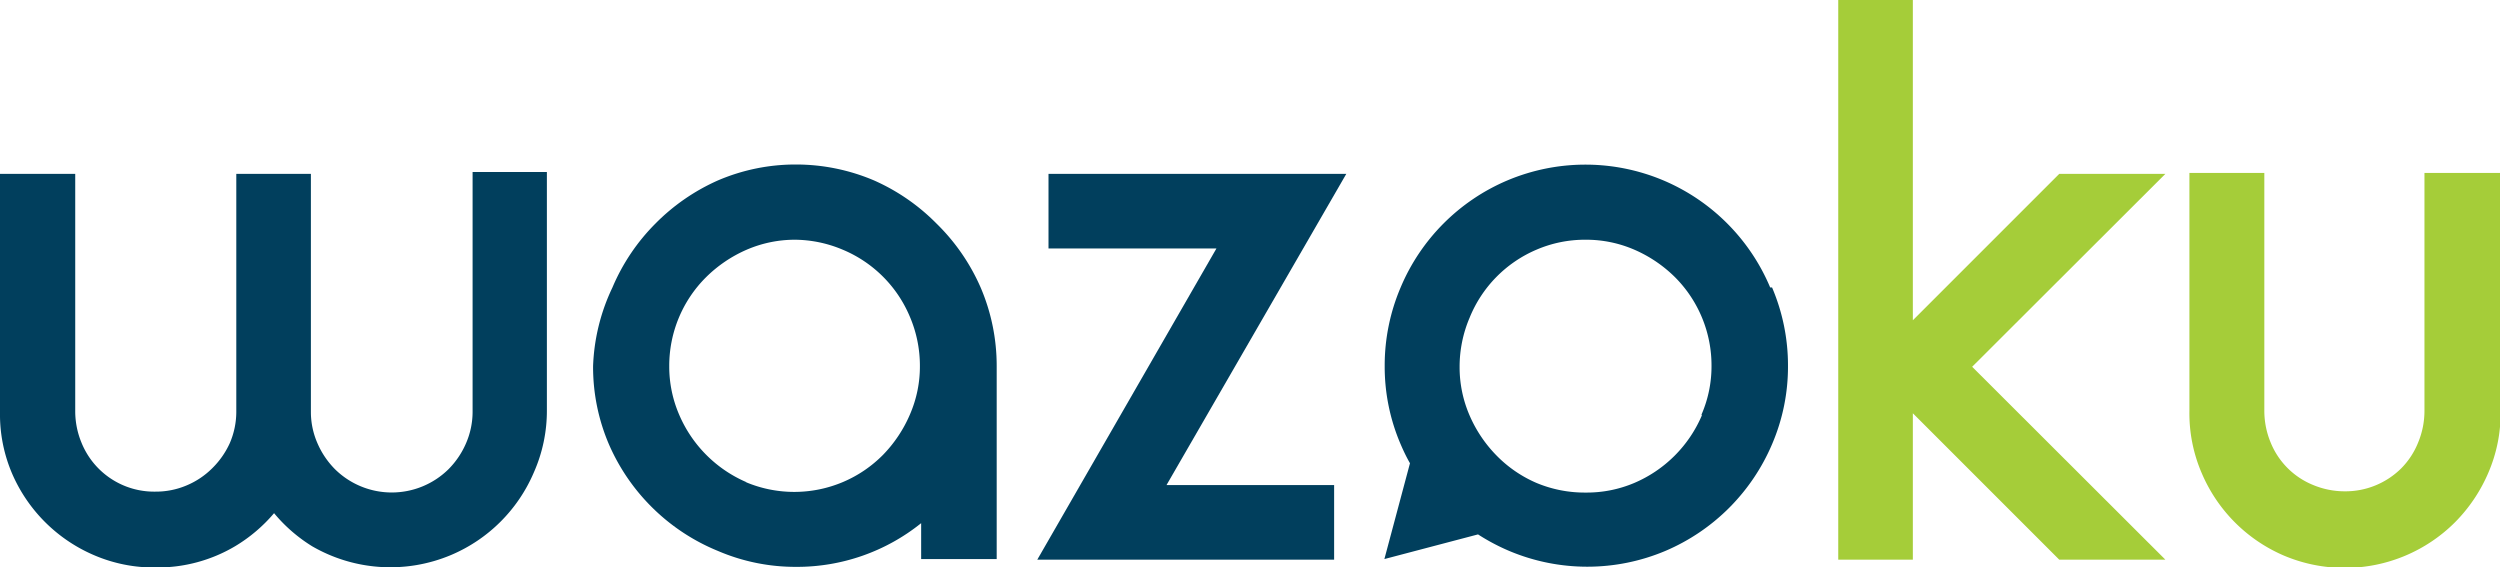
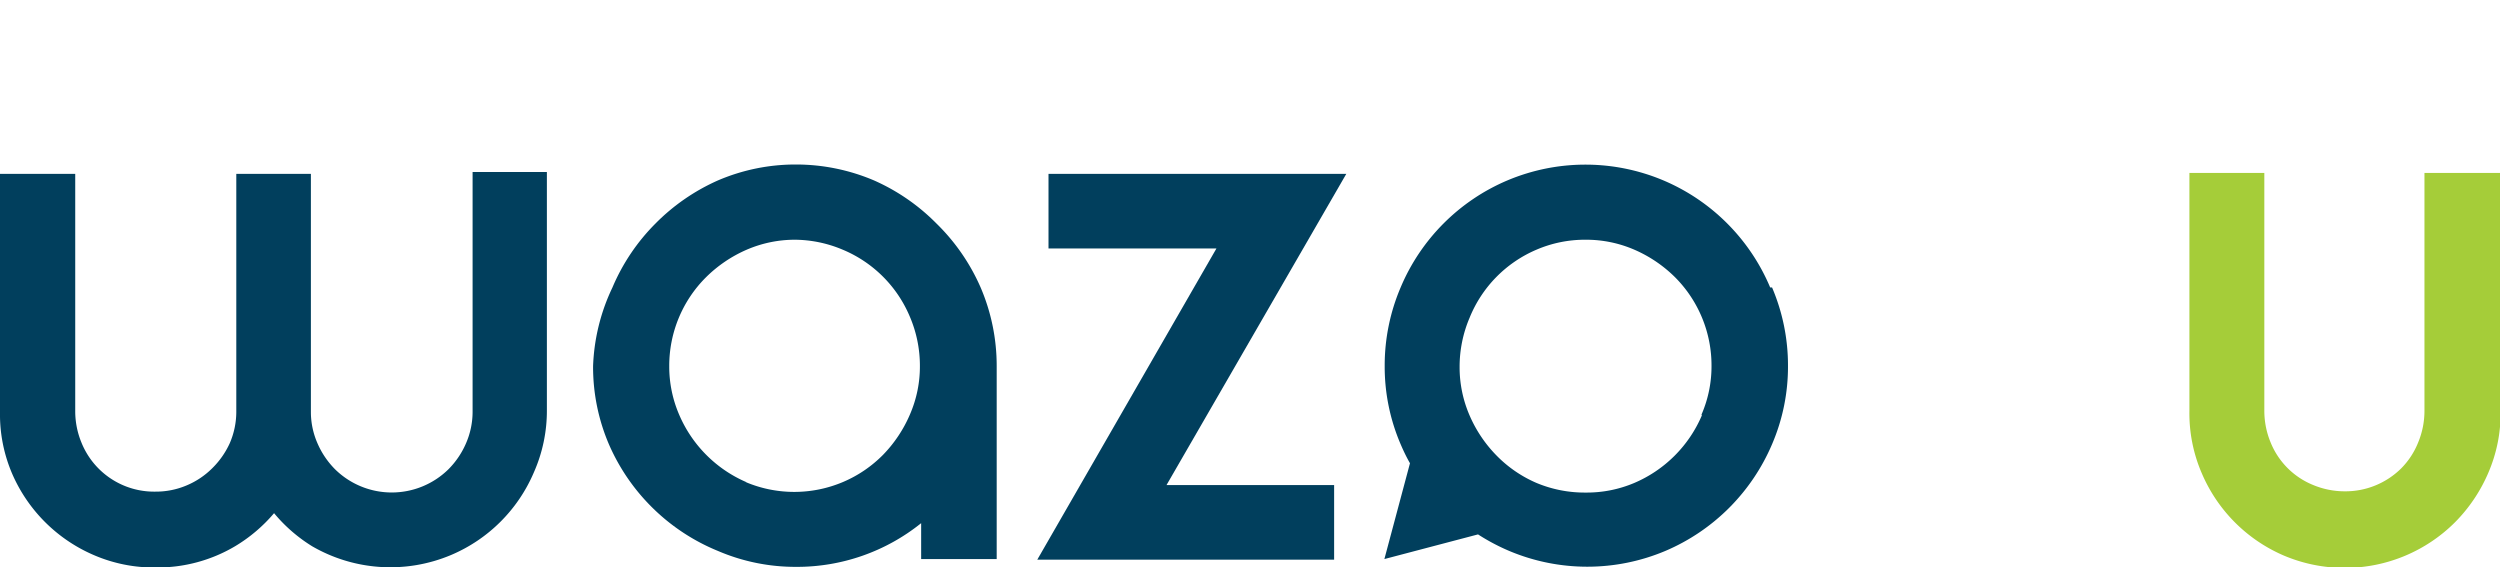
<svg xmlns="http://www.w3.org/2000/svg" viewBox="0 0 80.09 18.18">
  <title>Wazoku_Logo</title>
  <path d="M15.14,13.2a2.53,2.53,0,0,1-.21,1,2.68,2.68,0,0,1-.56.83,2.59,2.59,0,0,1-3.64,0,2.7,2.7,0,0,1-.56-.83,2.49,2.49,0,0,1-.21-1V5.57H7.57V13.2a2.53,2.53,0,0,1-.21,1A2.68,2.68,0,0,1,6.8,15a2.56,2.56,0,0,1-.82.55,2.52,2.52,0,0,1-1,.2,2.51,2.51,0,0,1-2.37-1.57,2.64,2.64,0,0,1-.2-1V5.57H0V13.2a4.82,4.82,0,0,0,.4,2A5,5,0,0,0,3,17.78a4.85,4.85,0,0,0,2,.4,4.88,4.88,0,0,0,2.53-.68,5,5,0,0,0,1.25-1.06A5,5,0,0,0,10,17.5a5,5,0,0,0,4.45.28,5,5,0,0,0,2.65-2.64,4.87,4.87,0,0,0,.42-2l0-7.63H15.14Z" fill="#013f5d" />
  <path d="M23.92,15.45a4.11,4.11,0,0,1-2.16-2.16,3.88,3.88,0,0,1-.32-1.56,4,4,0,0,1,1.18-2.85A4.25,4.25,0,0,1,23.92,8a3.89,3.89,0,0,1,1.56-.32A4,4,0,0,1,27,8a4,4,0,0,1,2.15,2.15,4,4,0,0,1,.32,1.57,3.86,3.86,0,0,1-.32,1.56,4.25,4.25,0,0,1-.86,1.29,4,4,0,0,1-1.28.87,4,4,0,0,1-3.13,0M30,7.16A6.51,6.51,0,0,0,28,5.78a6.38,6.38,0,0,0-2.51-.51A6.3,6.3,0,0,0,23,5.78a6.53,6.53,0,0,0-2,1.38,6.46,6.46,0,0,0-1.38,2.05A6.36,6.36,0,0,0,19,11.73a6.29,6.29,0,0,0,.51,2.51A6.48,6.48,0,0,0,23,17.65a6.29,6.29,0,0,0,2.51.51,6.35,6.35,0,0,0,4-1.4v1.15h2.42V11.73a6.37,6.37,0,0,0-.51-2.51A6.5,6.5,0,0,0,30,7.16" fill="#013f5d" />
  <polygon points="33.59 5.57 33.59 7.96 38.97 7.96 33.23 17.93 42.74 17.93 42.74 15.54 37.37 15.54 43.13 5.57 33.59 5.57" fill="#013f5d" />
-   <polygon points="65.97 5.57 61.28 10.26 61.28 0 58.89 0 58.89 17.93 61.28 17.93 61.28 13.24 65.97 17.93 69.37 17.93 63.18 11.75 69.37 5.57 65.97 5.57" fill="#a5cd39" />
  <path d="M77.67,5.54v7.63a2.63,2.63,0,0,1-.2,1,2.49,2.49,0,0,1-.54.83,2.54,2.54,0,0,1-1.82.74,2.63,2.63,0,0,1-1-.2,2.47,2.47,0,0,1-1.37-1.37,2.65,2.65,0,0,1-.2-1V5.54h-2.4v7.63a4.84,4.84,0,0,0,.4,2,5,5,0,0,0,2.63,2.63,5,5,0,0,0,3.89,0,5,5,0,0,0,1.59-1.07,5.09,5.09,0,0,0,1.06-1.57,4.83,4.83,0,0,0,.4-2V5.54Z" fill="#a5cd39" />
  <path d="M54.52,13.31a4.1,4.1,0,0,1-2.16,2.16,3.9,3.9,0,0,1-1.56.31,4,4,0,0,1-1.58-.31,4,4,0,0,1-1.27-.87,4.21,4.21,0,0,1-.87-1.29,3.88,3.88,0,0,1-.32-1.56,4,4,0,0,1,.32-1.57A4,4,0,0,1,49.22,8a3.93,3.93,0,0,1,1.58-.32A3.88,3.88,0,0,1,52.36,8a4.25,4.25,0,0,1,1.29.87,4,4,0,0,1,1.18,2.85,3.88,3.88,0,0,1-.32,1.56m2.2-4.07a6.43,6.43,0,0,0-3.42-3.43,6.43,6.43,0,0,0-5,0,6.43,6.43,0,0,0-3.42,3.43,6.37,6.37,0,0,0-.51,2.51,6.29,6.29,0,0,0,.51,2.51c.09.21.19.42.3.61l-.82,3.07,3-.79a6.58,6.58,0,0,0,1,.53,6.44,6.44,0,0,0,5,0,6.46,6.46,0,0,0,3.42-3.42,6.29,6.29,0,0,0,.51-2.51,6.36,6.36,0,0,0-.51-2.51" fill="#013f5d" />
</svg>